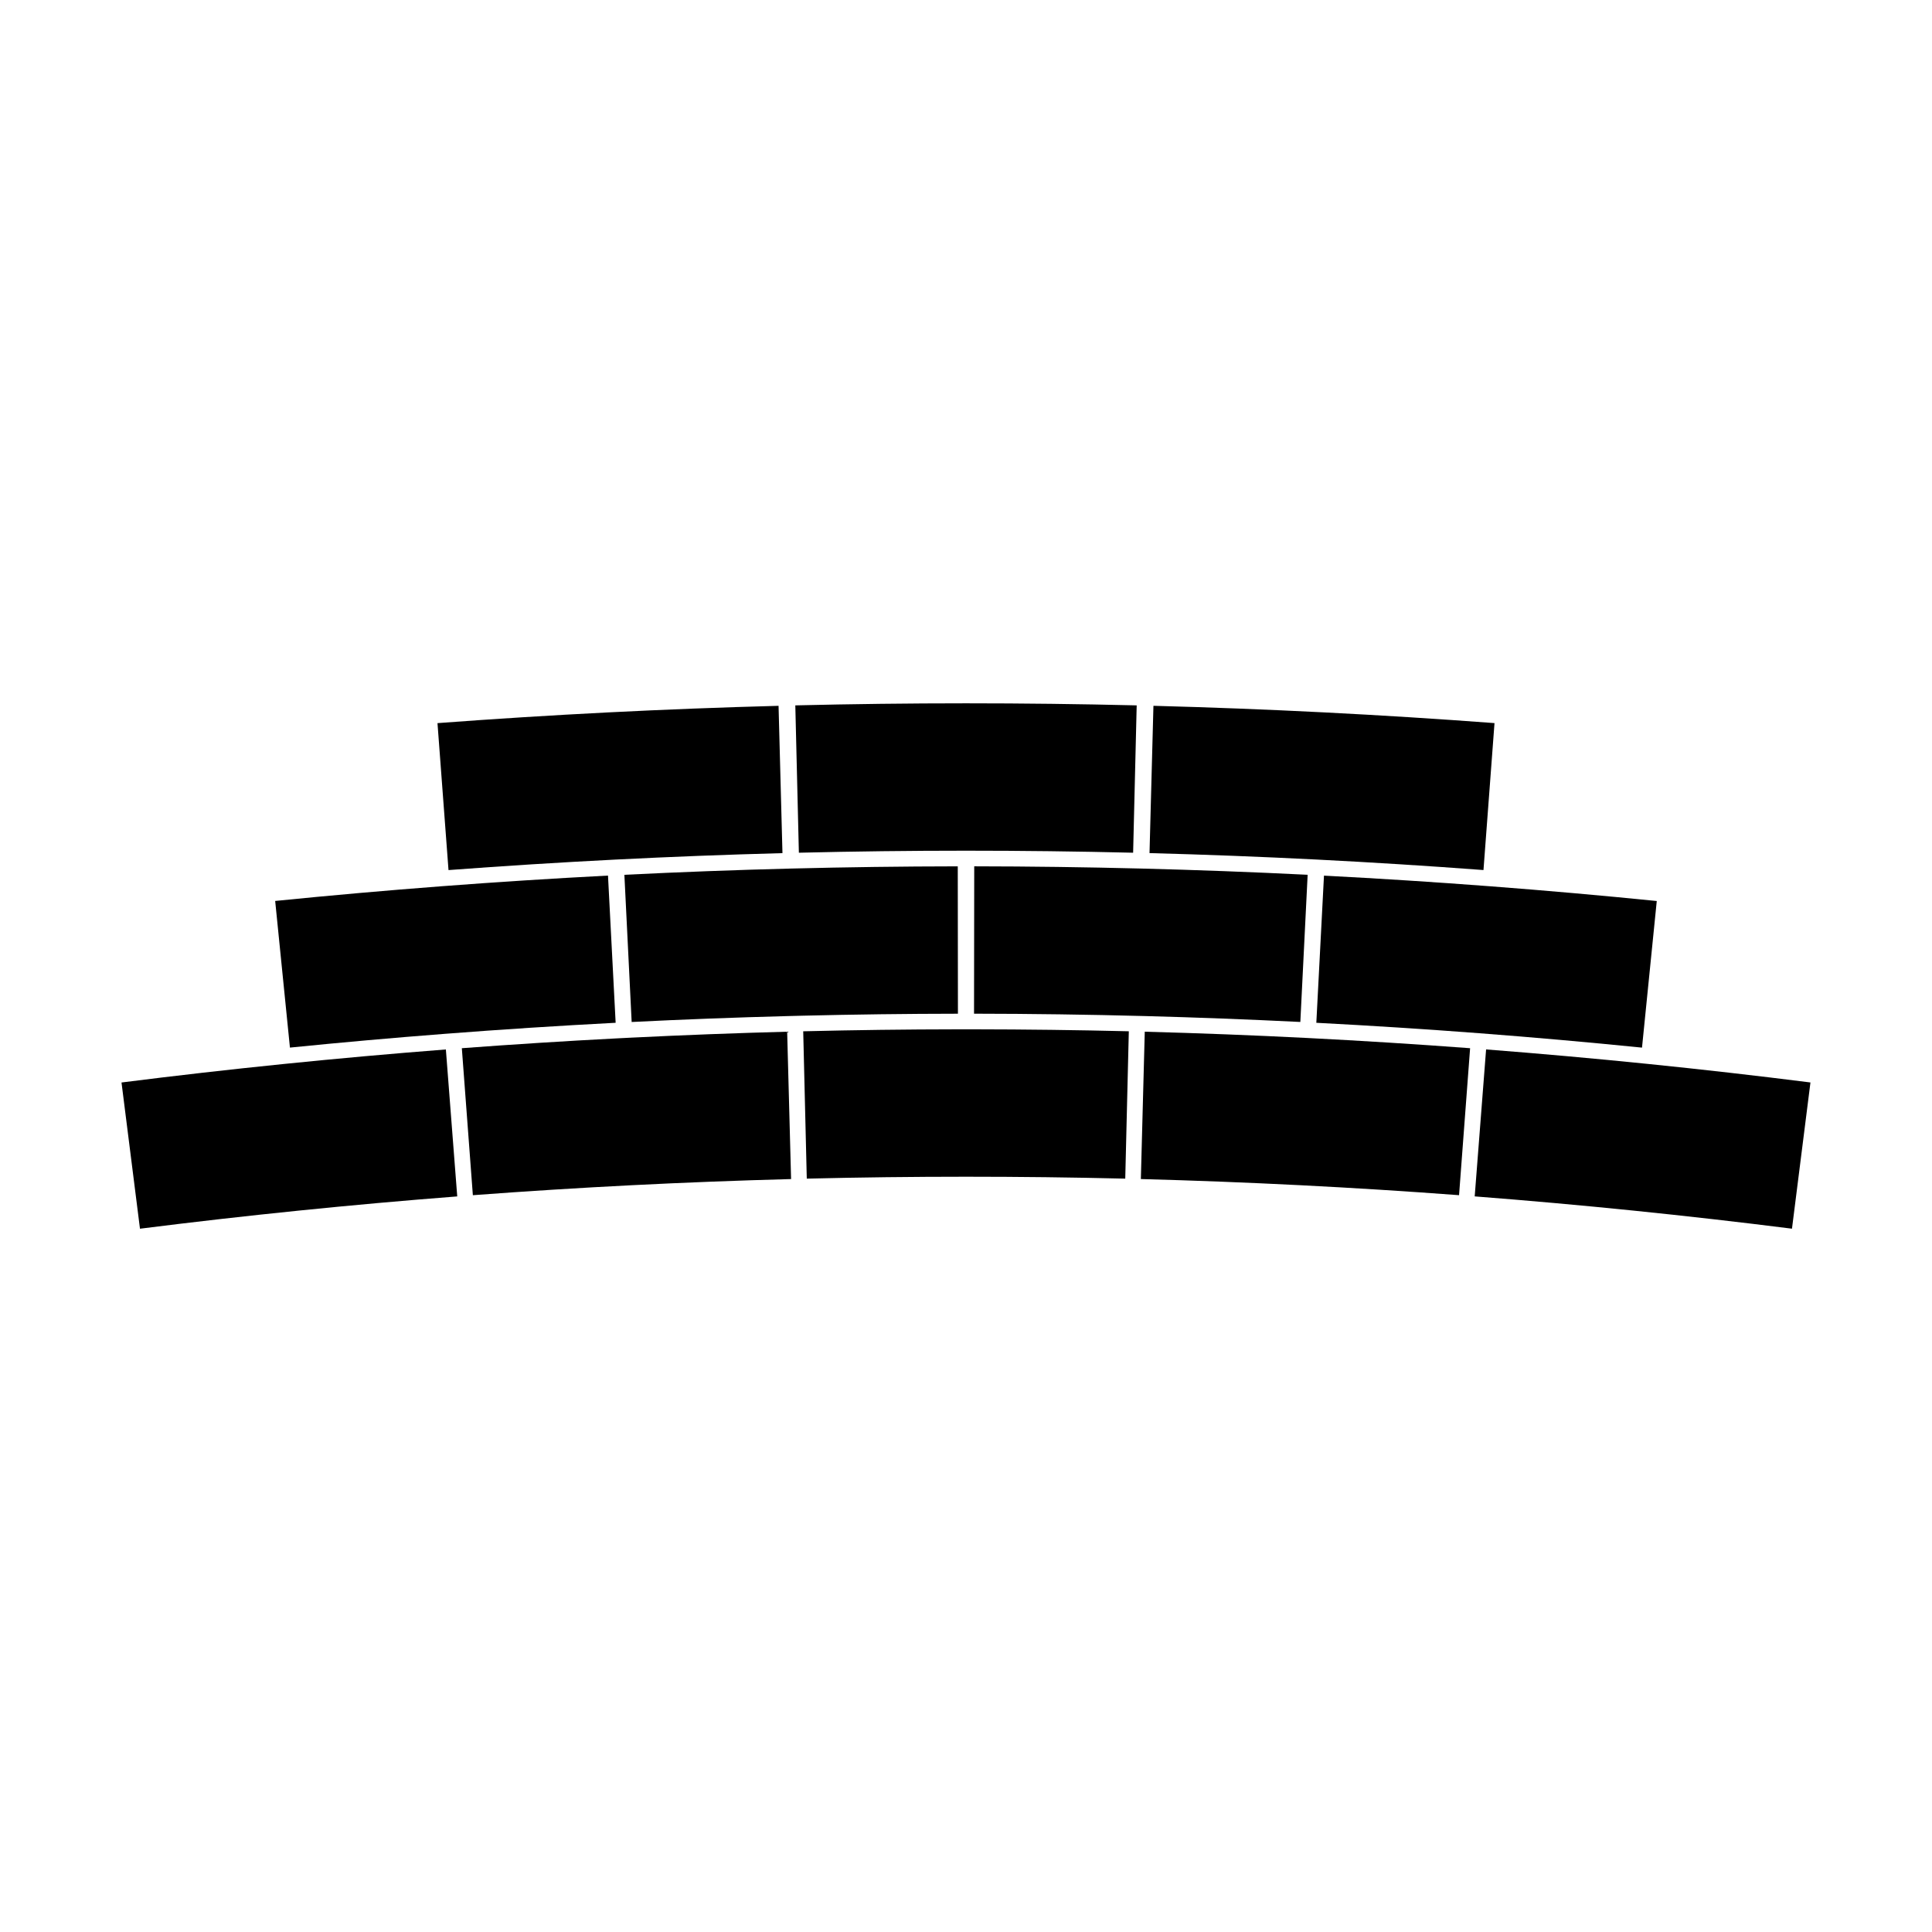
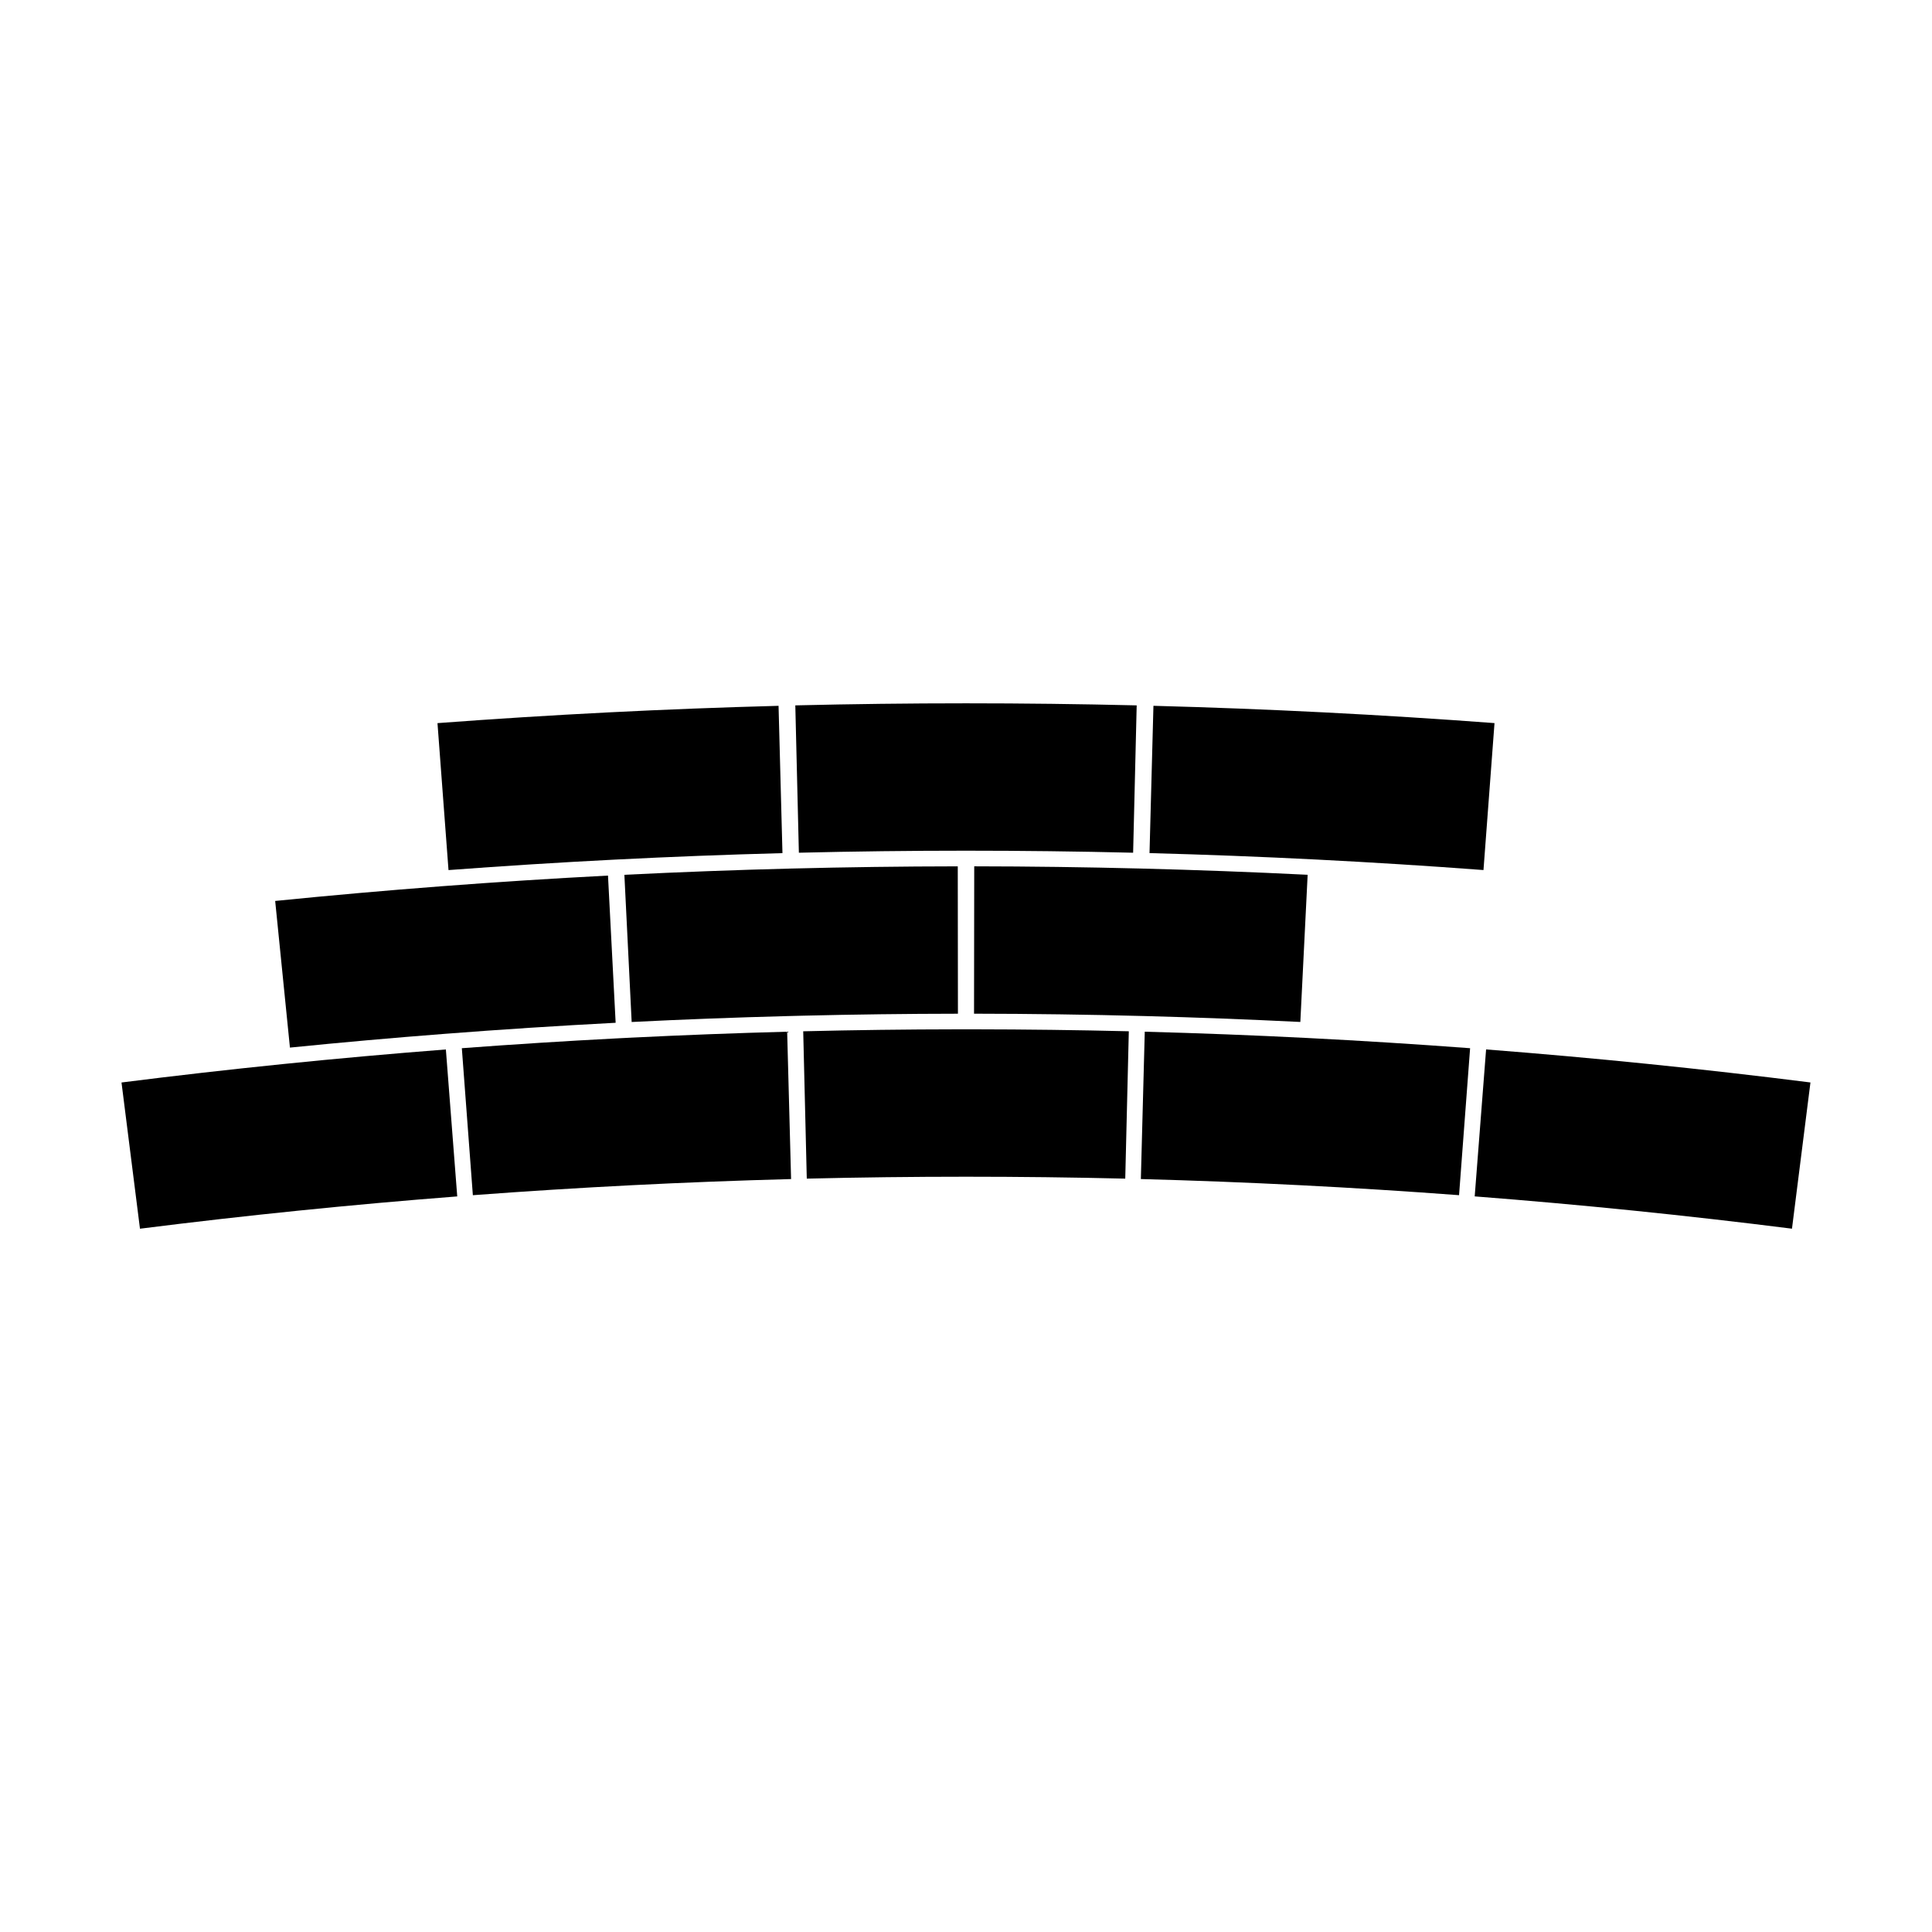
<svg xmlns="http://www.w3.org/2000/svg" fill="#000000" width="800px" height="800px" version="1.1" viewBox="144 144 512 512">
  <g>
    <path d="m444.29 369.98c0.316-13.016 0.629-26.031 0.945-39.047-30.148-0.73-60.316-0.73-90.469 0 0.316 13.016 0.629 26.031 0.945 39.047 29.52-0.715 59.051-0.715 88.578 0z" />
    <path d="m402.13 412.64c15.125 0.02 30.25 0.227 45.375 0.629 13.703 0.363 27.406 0.887 41.098 1.562 0.645-13.004 1.289-26.004 1.938-39.004-29.438-1.457-58.902-2.203-88.359-2.242-0.02 13.02-0.035 26.035-0.051 39.055z" />
    <path d="m351.36 370.09c-0.348-13.012-0.691-26.023-1.035-39.039-30.156 0.797-60.289 2.332-90.387 4.586 0.977 12.984 1.945 25.969 2.922 38.945 29.469-2.211 58.98-3.711 88.5-4.492z" />
-     <path d="m492.84 415.05c28.805 1.496 57.586 3.688 86.309 6.582 1.309-12.953 2.609-25.91 3.91-38.855-29.352-2.953-58.758-5.195-88.191-6.723-0.672 12.996-1.348 25.996-2.027 38.996z" />
    <path d="m540.06 335.63c-30.098-2.258-60.238-3.789-90.387-4.586-0.348 13.012-0.691 26.023-1.039 39.035 29.523 0.781 59.035 2.281 88.504 4.492 0.973-12.977 1.949-25.961 2.922-38.941z" />
    <path d="m176.2 430.87c1.633 12.914 3.266 25.836 4.894 38.75 27.973-3.531 56.008-6.387 84.078-8.559-1.004-12.984-2.012-25.961-3.012-38.945-28.699 2.227-57.367 5.137-85.961 8.754z" />
    <path d="m446.34 456.46c28.129 0.75 56.254 2.172 84.324 4.277 0.98-12.984 1.953-25.961 2.93-38.949-28.711-2.152-57.457-3.609-86.219-4.375-0.344 13.02-0.695 26.027-1.035 39.047z" />
    <path d="m537.83 422.11c-1.008 12.984-2.016 25.961-3.019 38.945 28.082 2.172 56.113 5.027 84.082 8.559 1.633-12.914 3.266-25.836 4.894-38.75-28.598-3.617-57.262-6.527-85.957-8.754z" />
    <path d="m261.84 417.98c15.094-1.172 30.195-2.144 45.312-2.934-0.672-13.004-1.348-26.004-2.027-39.008-29.438 1.531-58.84 3.773-88.199 6.723 1.301 12.953 2.609 25.91 3.91 38.863 13.656-1.375 27.324-2.59 41.004-3.644z" />
    <path d="m397.88 416.78c-13.672 0.016-27.348 0.188-41.02 0.523 0.316 13.012 0.629 26.031 0.945 39.047 28.129-0.676 56.27-0.676 84.398 0 0.316-13.016 0.625-26.035 0.945-39.051-13.672-0.332-27.348-0.504-41.02-0.52h-4.25z" />
    <path d="m311.61 418.97c-1.41 0.074-2.824 0.141-4.242 0.215-13.664 0.707-27.328 1.578-40.977 2.598 0.977 12.988 1.953 25.973 2.922 38.957 28.082-2.106 56.195-3.531 84.332-4.277-0.348-13.016-0.691-26.035-1.039-39.051-13.66 0.363-27.328 0.883-40.996 1.559z" />
    <path d="m397.82 373.59c-29.461 0.035-58.918 0.781-88.352 2.242 0.645 13.004 1.289 26.004 1.93 39.008 13.699-0.684 27.395-1.203 41.102-1.562 1.418-0.043 2.832-0.078 4.25-0.109 13.703-0.332 27.41-0.508 41.113-0.523-0.012-13.02-0.027-26.039-0.043-39.055z" />
  </g>
</svg>